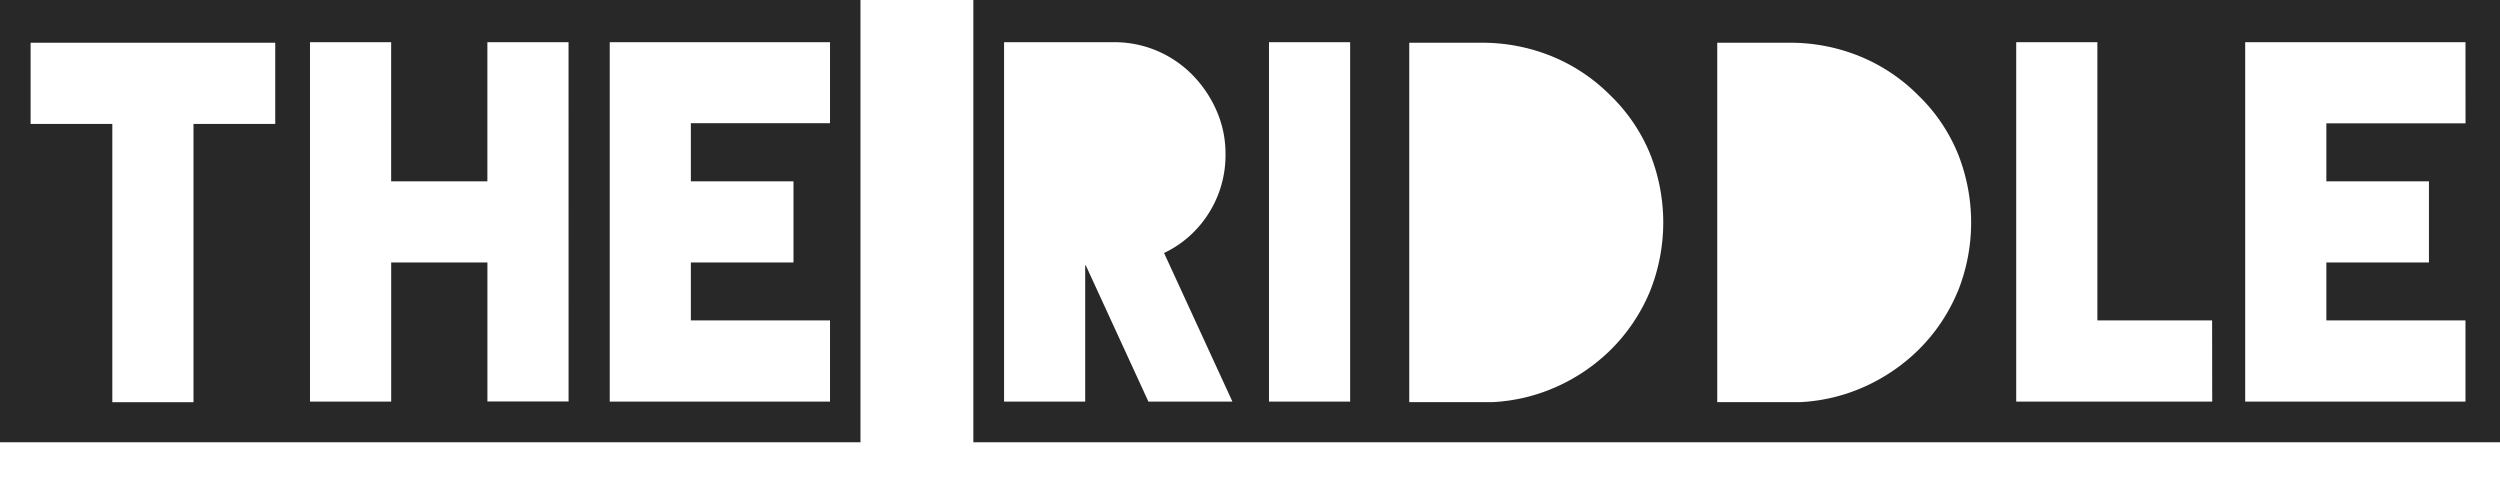
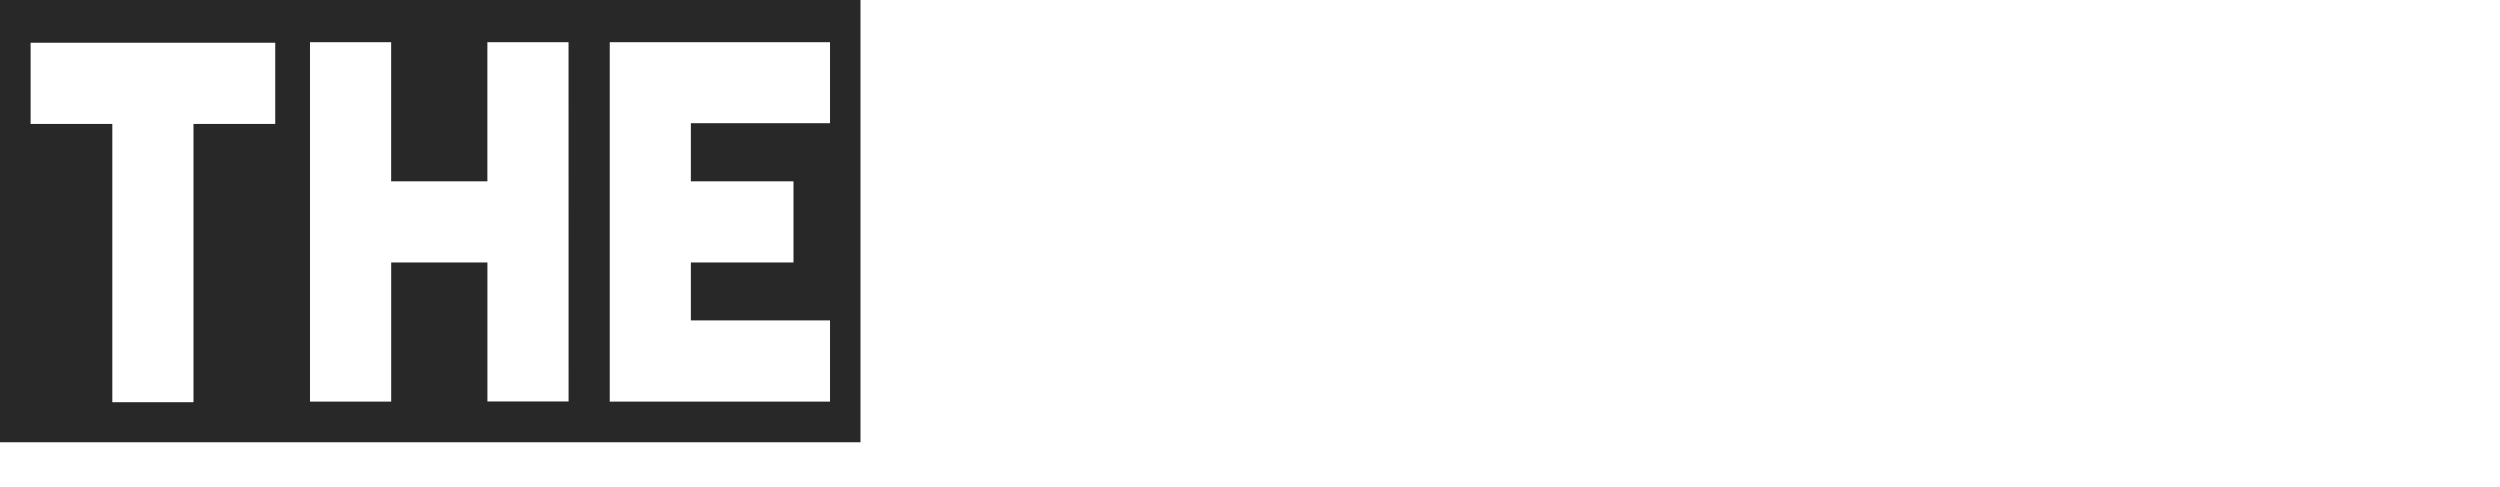
<svg xmlns="http://www.w3.org/2000/svg" width="675.5px" height="131.5px" viewBox="0 0 675.5 131.5">
  <defs />
  <path fill="#282828" d="M0,0V119.5H232.5V0ZM74.37,33.48H52.28v75.19H30.35V33.48H8.27V11.55h66.1Zm79.26,75H131.7V70.92h-26v37.59H83.76V11.4h21.93V49h26V11.4h21.93Zm70.64-75.19h-37.6V49H214.4V70.92H186.67V86.58h37.6v21.93H164.75V11.4h59.52Z" />
-   <path fill="#282828" d="M263,0V119.5H675.5V0Zm47.3,108.51L293.38,71.7h-.16v36.81H271.3V11.4h29.6a29.49,29.49,0,0,1,21.3,8.85,32.06,32.06,0,0,1,6.5,9.63,28.68,28.68,0,0,1,2.43,11.75,29.21,29.21,0,0,1-4.54,16,28.85,28.85,0,0,1-12.06,10.73L333,108.51Zm54.51,0H342.88V11.4h21.93Zm81-29.76a48.32,48.32,0,0,1-10.65,15.82,49.85,49.85,0,0,1-14.73,10,48.08,48.08,0,0,1-17.07,4.08H380.78V11.55h19.58a49.8,49.8,0,0,1,18.8,3.6,47.81,47.81,0,0,1,16,10.66,46.57,46.57,0,0,1,10.65,15.66,50.06,50.06,0,0,1,0,37.28Zm83.17,0a48,48,0,0,1-10.65,15.82,49.85,49.85,0,0,1-14.73,10,48.08,48.08,0,0,1-17.07,4.08H464V11.55h19.58a49.78,49.78,0,0,1,18.79,3.6,47.81,47.81,0,0,1,16,10.66A46.28,46.28,0,0,1,529,41.47a50.06,50.06,0,0,1,0,37.28Zm68.76,29.76H544.78V11.4h21.93V86.58h31Zm68.45-75.19H628.58V49H656.3V70.92H628.58V86.58h37.59v21.93H606.65V11.4h59.52Z" />
</svg>